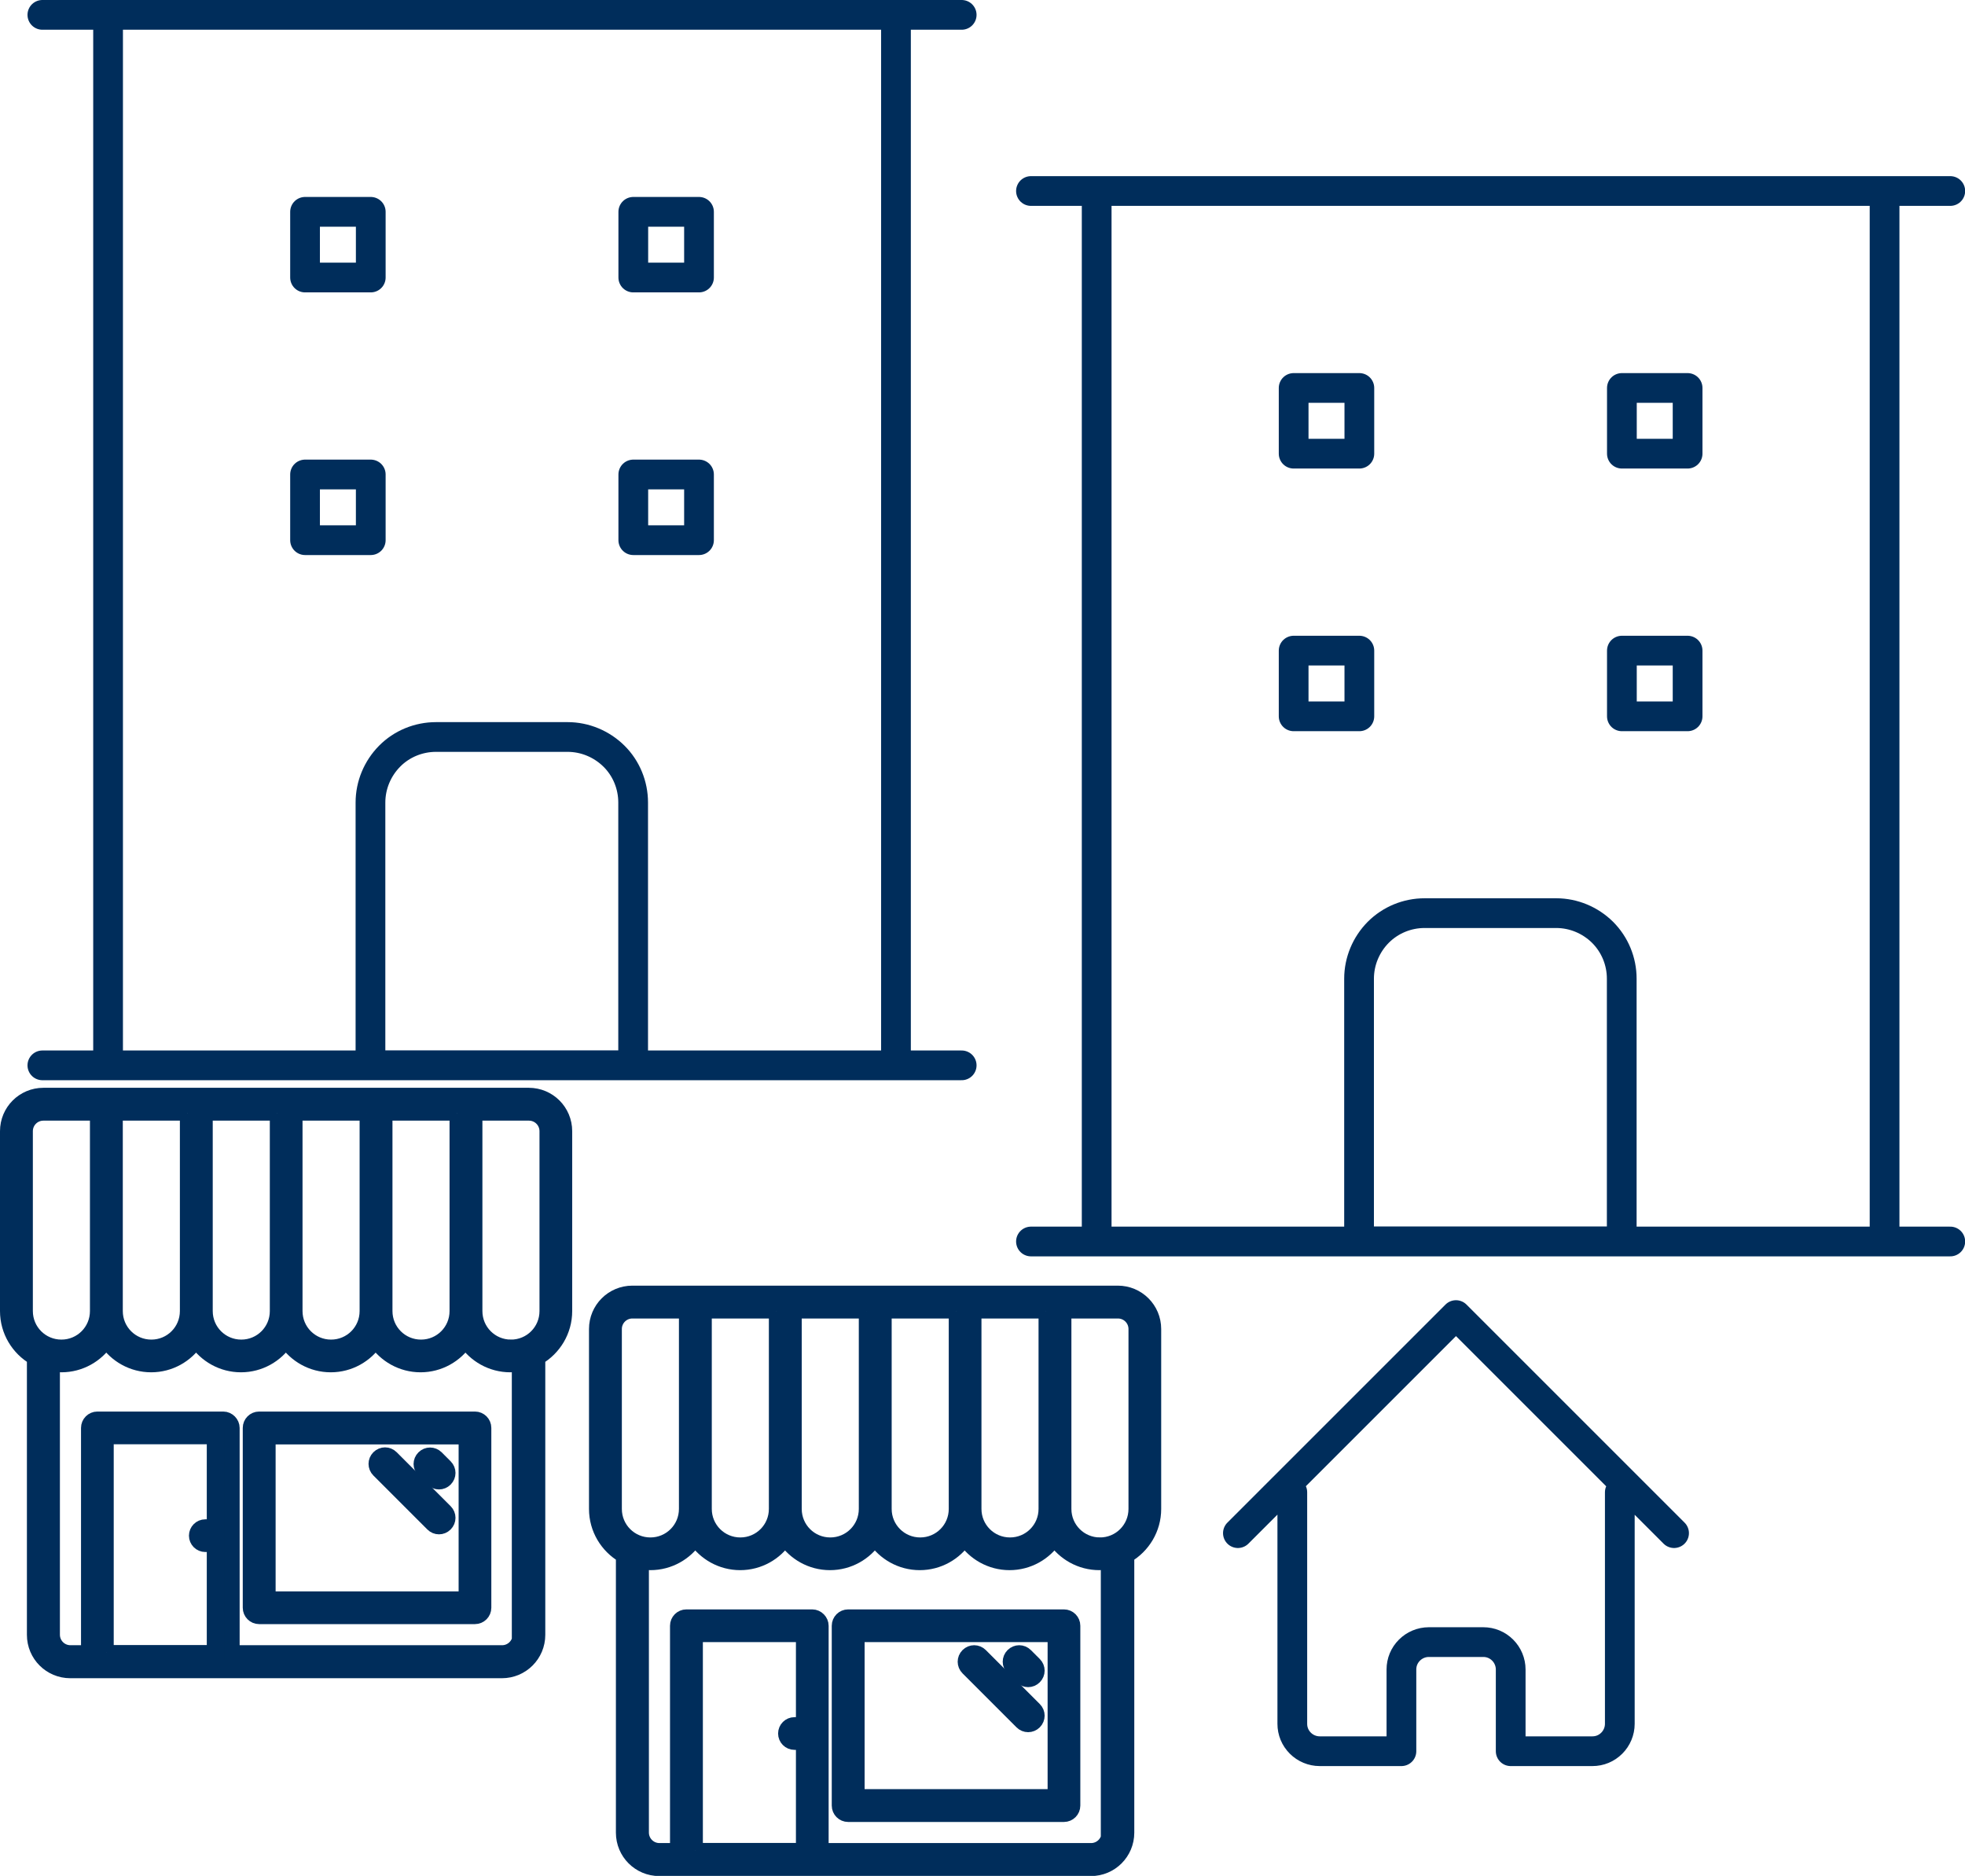
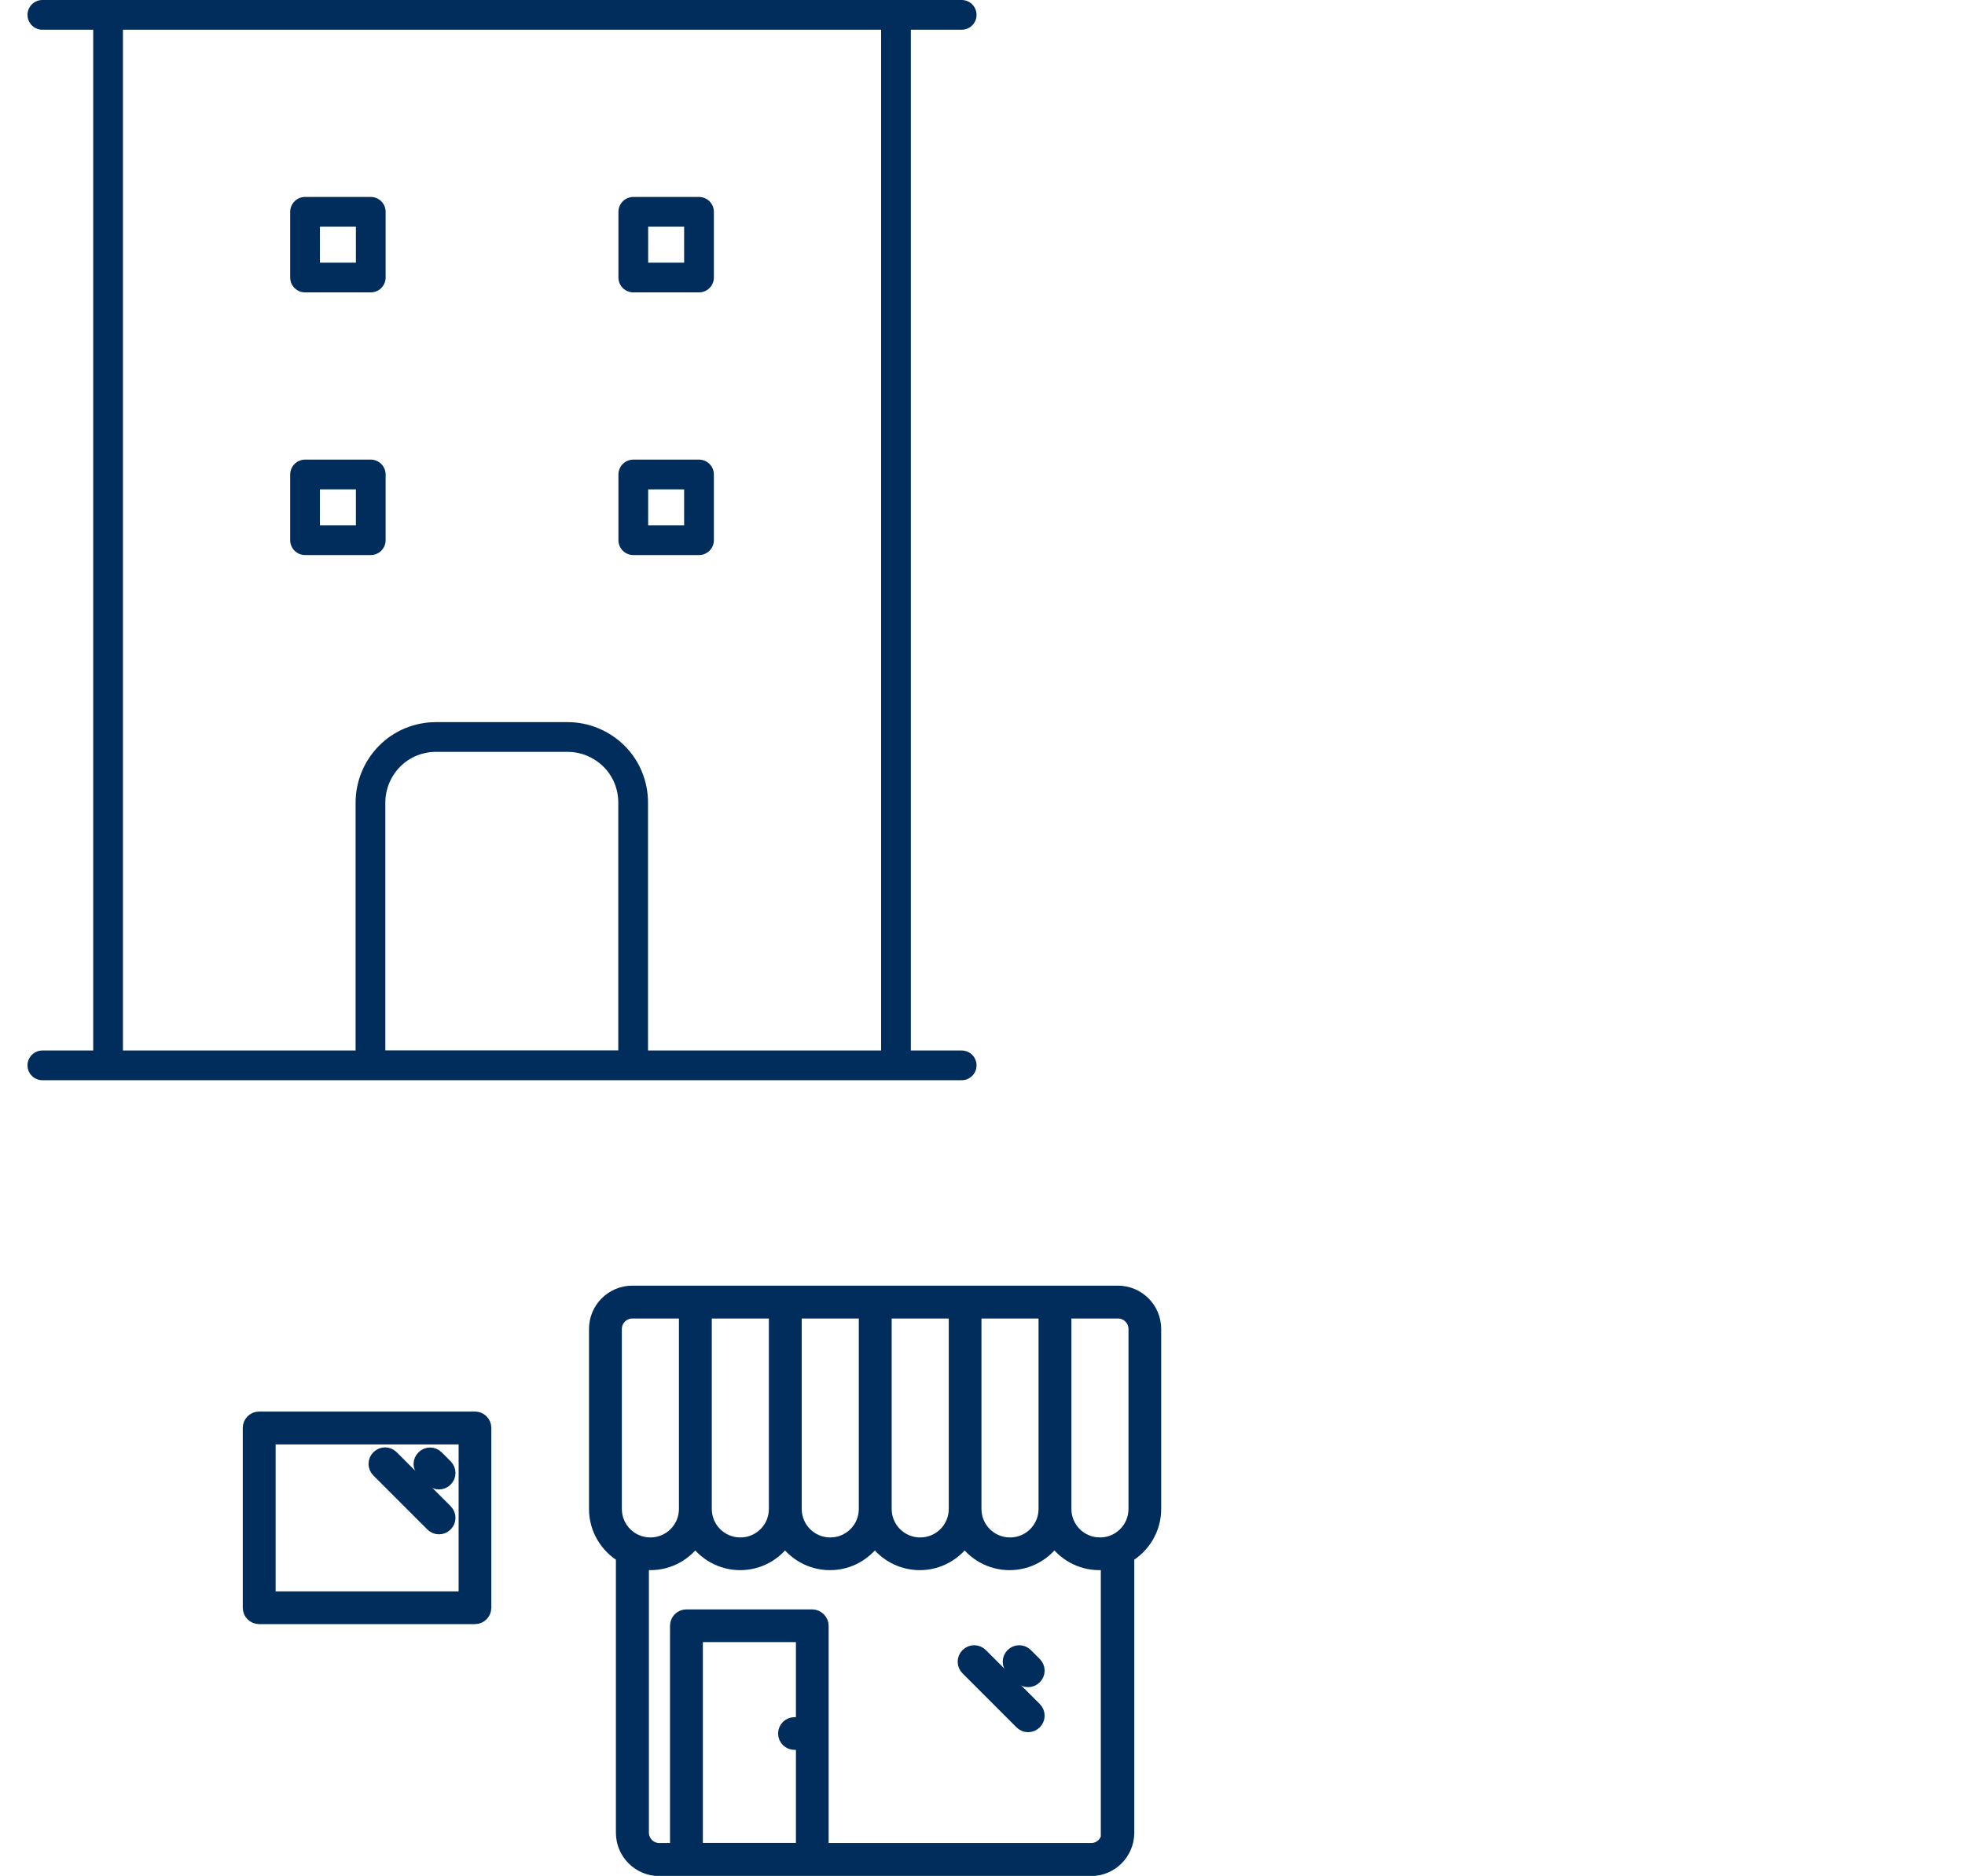
<svg xmlns="http://www.w3.org/2000/svg" id="Calque_1" data-name="Calque 1" viewBox="0 0 132.18 126.2">
  <defs>
    <style> .cls-1 { fill: none; stroke-linecap: round; stroke-linejoin: round; stroke-width: 2px; } .cls-1, .cls-2 { stroke: #002d5b; } .cls-2 { fill: #002d5b; stroke-miterlimit: 10; } </style>
  </defs>
  <path class="cls-1" d="M7.27,1h53M7.27,1v70.67M7.27,1H2.85M60.27,1v70.67M60.27,1h4.42M7.27,71.67h53M7.27,71.67H2.85M60.27,71.67h4.42M20.52,14.25h4.42v4.42h-4.42v-4.42ZM42.6,14.25h4.42v4.42h-4.42v-4.42ZM20.52,31.92h4.42v4.42h-4.42v-4.42ZM42.6,31.92h4.42v4.42h-4.42v-4.42ZM29.35,49.58h8.83c1.17,0,2.29.47,3.12,1.29s1.29,1.95,1.29,3.12v17.67h-17.67v-17.67c0-1.17.47-2.29,1.29-3.12s1.95-1.29,3.12-1.29Z" />
-   <path class="cls-1" d="M73.77,12.85h53M73.77,12.85v70.67M73.77,12.85h-4.42M126.77,12.85v70.67M126.77,12.85h4.42M73.77,83.52h53M73.77,83.52h-4.42M126.77,83.52h4.42M87.02,26.1h4.42v4.42h-4.42v-4.42ZM109.1,26.1h4.42v4.42h-4.42v-4.42ZM87.02,43.77h4.42v4.42h-4.42v-4.42ZM109.1,43.77h4.42v4.42h-4.42v-4.42ZM95.85,61.43h8.83c1.17,0,2.29.47,3.12,1.29.83.83,1.29,1.95,1.29,3.12v17.67h-17.67v-17.67c0-1.17.47-2.29,1.29-3.12.83-.83,1.95-1.29,3.12-1.29Z" />
-   <path class="cls-1" d="M83.27,103.14l14.67-14.67,14.67,14.67M86.93,100.39v15.58c0,.49.19.95.54,1.3.34.34.81.54,1.3.54h5.5v-5.5c0-.49.19-.95.54-1.3.34-.34.81-.54,1.3-.54h3.67c.49,0,.95.19,1.3.54.34.34.54.81.54,1.3v5.5h5.5c.49,0,.95-.19,1.3-.54.34-.34.54-.81.54-1.3v-15.58" />
  <g>
-     <path class="cls-2" d="M35.58,73.68H2.92c-1.34,0-2.42,1.08-2.42,2.42v12.1c0,1.34.73,2.51,1.81,3.14v18.64c0,1.34,1.08,2.42,2.42,2.42h29.03c1.34,0,2.42-1.08,2.42-2.42v-18.64c1.08-.63,1.81-1.8,1.81-3.14v-12.1c0-1.34-1.08-2.42-2.42-2.42ZM30.74,74.89v13.31c0,1.34-1.08,2.42-2.42,2.42s-2.42-1.08-2.42-2.42v-13.31h4.84ZM24.69,74.89v13.31c0,1.34-1.08,2.42-2.42,2.42s-2.42-1.08-2.42-2.42v-13.31h4.84ZM18.65,74.89v13.31c0,1.34-1.08,2.42-2.42,2.42s-2.42-1.08-2.42-2.42v-13.31h4.84ZM12.6,74.89v13.31c0,1.34-1.08,2.42-2.42,2.42s-2.42-1.08-2.42-2.42v-13.31h4.84ZM1.71,76.1c0-.67.54-1.21,1.21-1.21h3.63v13.31c0,1.34-1.08,2.42-2.42,2.42s-2.42-1.08-2.42-2.42v-12.1ZM7.15,111.18v-14.52h7.26v6.05h-.6c-.33,0-.6.27-.6.6s.27.6.6.6h.6v7.26h-7.26ZM34.98,109.97c0,.67-.54,1.21-1.21,1.21H15.62v-15.12c0-.31-.27-.6-.6-.6H6.55c-.33,0-.6.27-.6.6v15.12h-1.21c-.67,0-1.21-.54-1.21-1.21v-18.2c.2.03.4.05.6.05,1.26,0,2.37-.65,3.02-1.63.65.98,1.76,1.63,3.02,1.63s2.37-.65,3.02-1.63c.65.98,1.76,1.63,3.02,1.63s2.37-.65,3.02-1.63c.65.98,1.76,1.63,3.02,1.63s2.37-.65,3.02-1.63c.65.98,1.76,1.63,3.02,1.63s2.37-.65,3.02-1.63c.65.98,1.76,1.63,3.02,1.63.21,0,.41-.02.6-.05v18.2ZM34.37,90.62c-1.34,0-2.42-1.08-2.42-2.42v-13.31h3.63c.67,0,1.21.54,1.21,1.21v12.1c0,1.34-1.08,2.42-2.42,2.42Z" />
    <path class="cls-2" d="M31.95,95.46h-14.52c-.33,0-.6.27-.6.6v12.1c0,.33.27.6.6.6h14.52c.33,0,.6-.27.6-.6v-12.1c0-.33-.27-.6-.6-.6ZM31.35,107.56h-13.31v-10.89h13.31v10.89Z" />
    <path class="cls-2" d="M29.1,99.52c.12.12.27.18.43.18s.31-.06.43-.18c.24-.24.24-.62,0-.86l-.6-.6c-.24-.24-.62-.24-.86,0s-.24.62,0,.86l.6.6Z" />
    <path class="cls-2" d="M29.1,102.54c.12.12.27.18.43.18s.31-.06.43-.18c.24-.24.24-.62,0-.86l-3.63-3.63c-.24-.24-.62-.24-.86,0s-.24.62,0,.86l3.63,3.63Z" />
  </g>
  <g>
    <path class="cls-2" d="M75.2,86.99h-32.66c-1.34,0-2.42,1.08-2.42,2.42v12.1c0,1.34.73,2.51,1.81,3.14v18.64c0,1.34,1.08,2.42,2.42,2.42h29.03c1.34,0,2.42-1.08,2.42-2.42v-18.64c1.08-.63,1.81-1.8,1.81-3.14v-12.1c0-1.34-1.08-2.42-2.42-2.42ZM70.36,88.2v13.31c0,1.34-1.08,2.42-2.42,2.42s-2.42-1.08-2.42-2.42v-13.31h4.84ZM64.32,88.2v13.31c0,1.34-1.08,2.42-2.42,2.42s-2.42-1.08-2.42-2.42v-13.31h4.84ZM58.27,88.2v13.31c0,1.34-1.08,2.42-2.42,2.42s-2.42-1.08-2.42-2.42v-13.31h4.84ZM52.22,88.2v13.31c0,1.34-1.08,2.42-2.42,2.42s-2.42-1.08-2.42-2.42v-13.31h4.84ZM41.33,89.41c0-.67.54-1.21,1.21-1.21h3.63v13.31c0,1.34-1.08,2.42-2.42,2.42s-2.42-1.08-2.42-2.42v-12.1ZM46.78,124.49v-14.52h7.26v6.05h-.6c-.33,0-.6.27-.6.6s.27.6.6.6h.6v7.26h-7.26ZM74.6,123.28c0,.67-.54,1.21-1.21,1.21h-18.15v-15.12c0-.31-.27-.6-.6-.6h-8.47c-.33,0-.6.27-.6.6v15.12h-1.21c-.67,0-1.21-.54-1.21-1.21v-18.2c.2.03.4.05.6.05,1.26,0,2.37-.65,3.02-1.63.65.98,1.76,1.63,3.02,1.63s2.37-.65,3.02-1.63c.65.98,1.76,1.63,3.02,1.63s2.37-.65,3.02-1.63c.65.98,1.76,1.63,3.02,1.63s2.37-.65,3.02-1.63c.65.98,1.76,1.63,3.02,1.63s2.37-.65,3.02-1.63c.65.98,1.76,1.63,3.02,1.63.21,0,.41-.02.6-.05v18.2ZM73.99,103.93c-1.34,0-2.42-1.08-2.42-2.42v-13.31h3.63c.67,0,1.21.54,1.21,1.21v12.1c0,1.34-1.08,2.42-2.42,2.42Z" />
-     <path class="cls-2" d="M71.57,108.77h-14.52c-.33,0-.6.27-.6.6v12.1c0,.33.27.6.6.6h14.52c.33,0,.6-.27.6-.6v-12.1c0-.33-.27-.6-.6-.6ZM70.97,120.86h-13.31v-10.89h13.31v10.89Z" />
    <path class="cls-2" d="M68.73,112.82c.12.12.27.18.43.18s.31-.06.43-.18c.24-.24.24-.62,0-.86l-.6-.6c-.24-.24-.62-.24-.86,0s-.24.62,0,.86l.6.6Z" />
    <path class="cls-2" d="M68.73,115.85c.12.12.27.18.43.18s.31-.06.43-.18c.24-.24.24-.62,0-.86l-3.63-3.63c-.24-.24-.62-.24-.86,0s-.24.62,0,.86l3.63,3.63Z" />
  </g>
</svg>